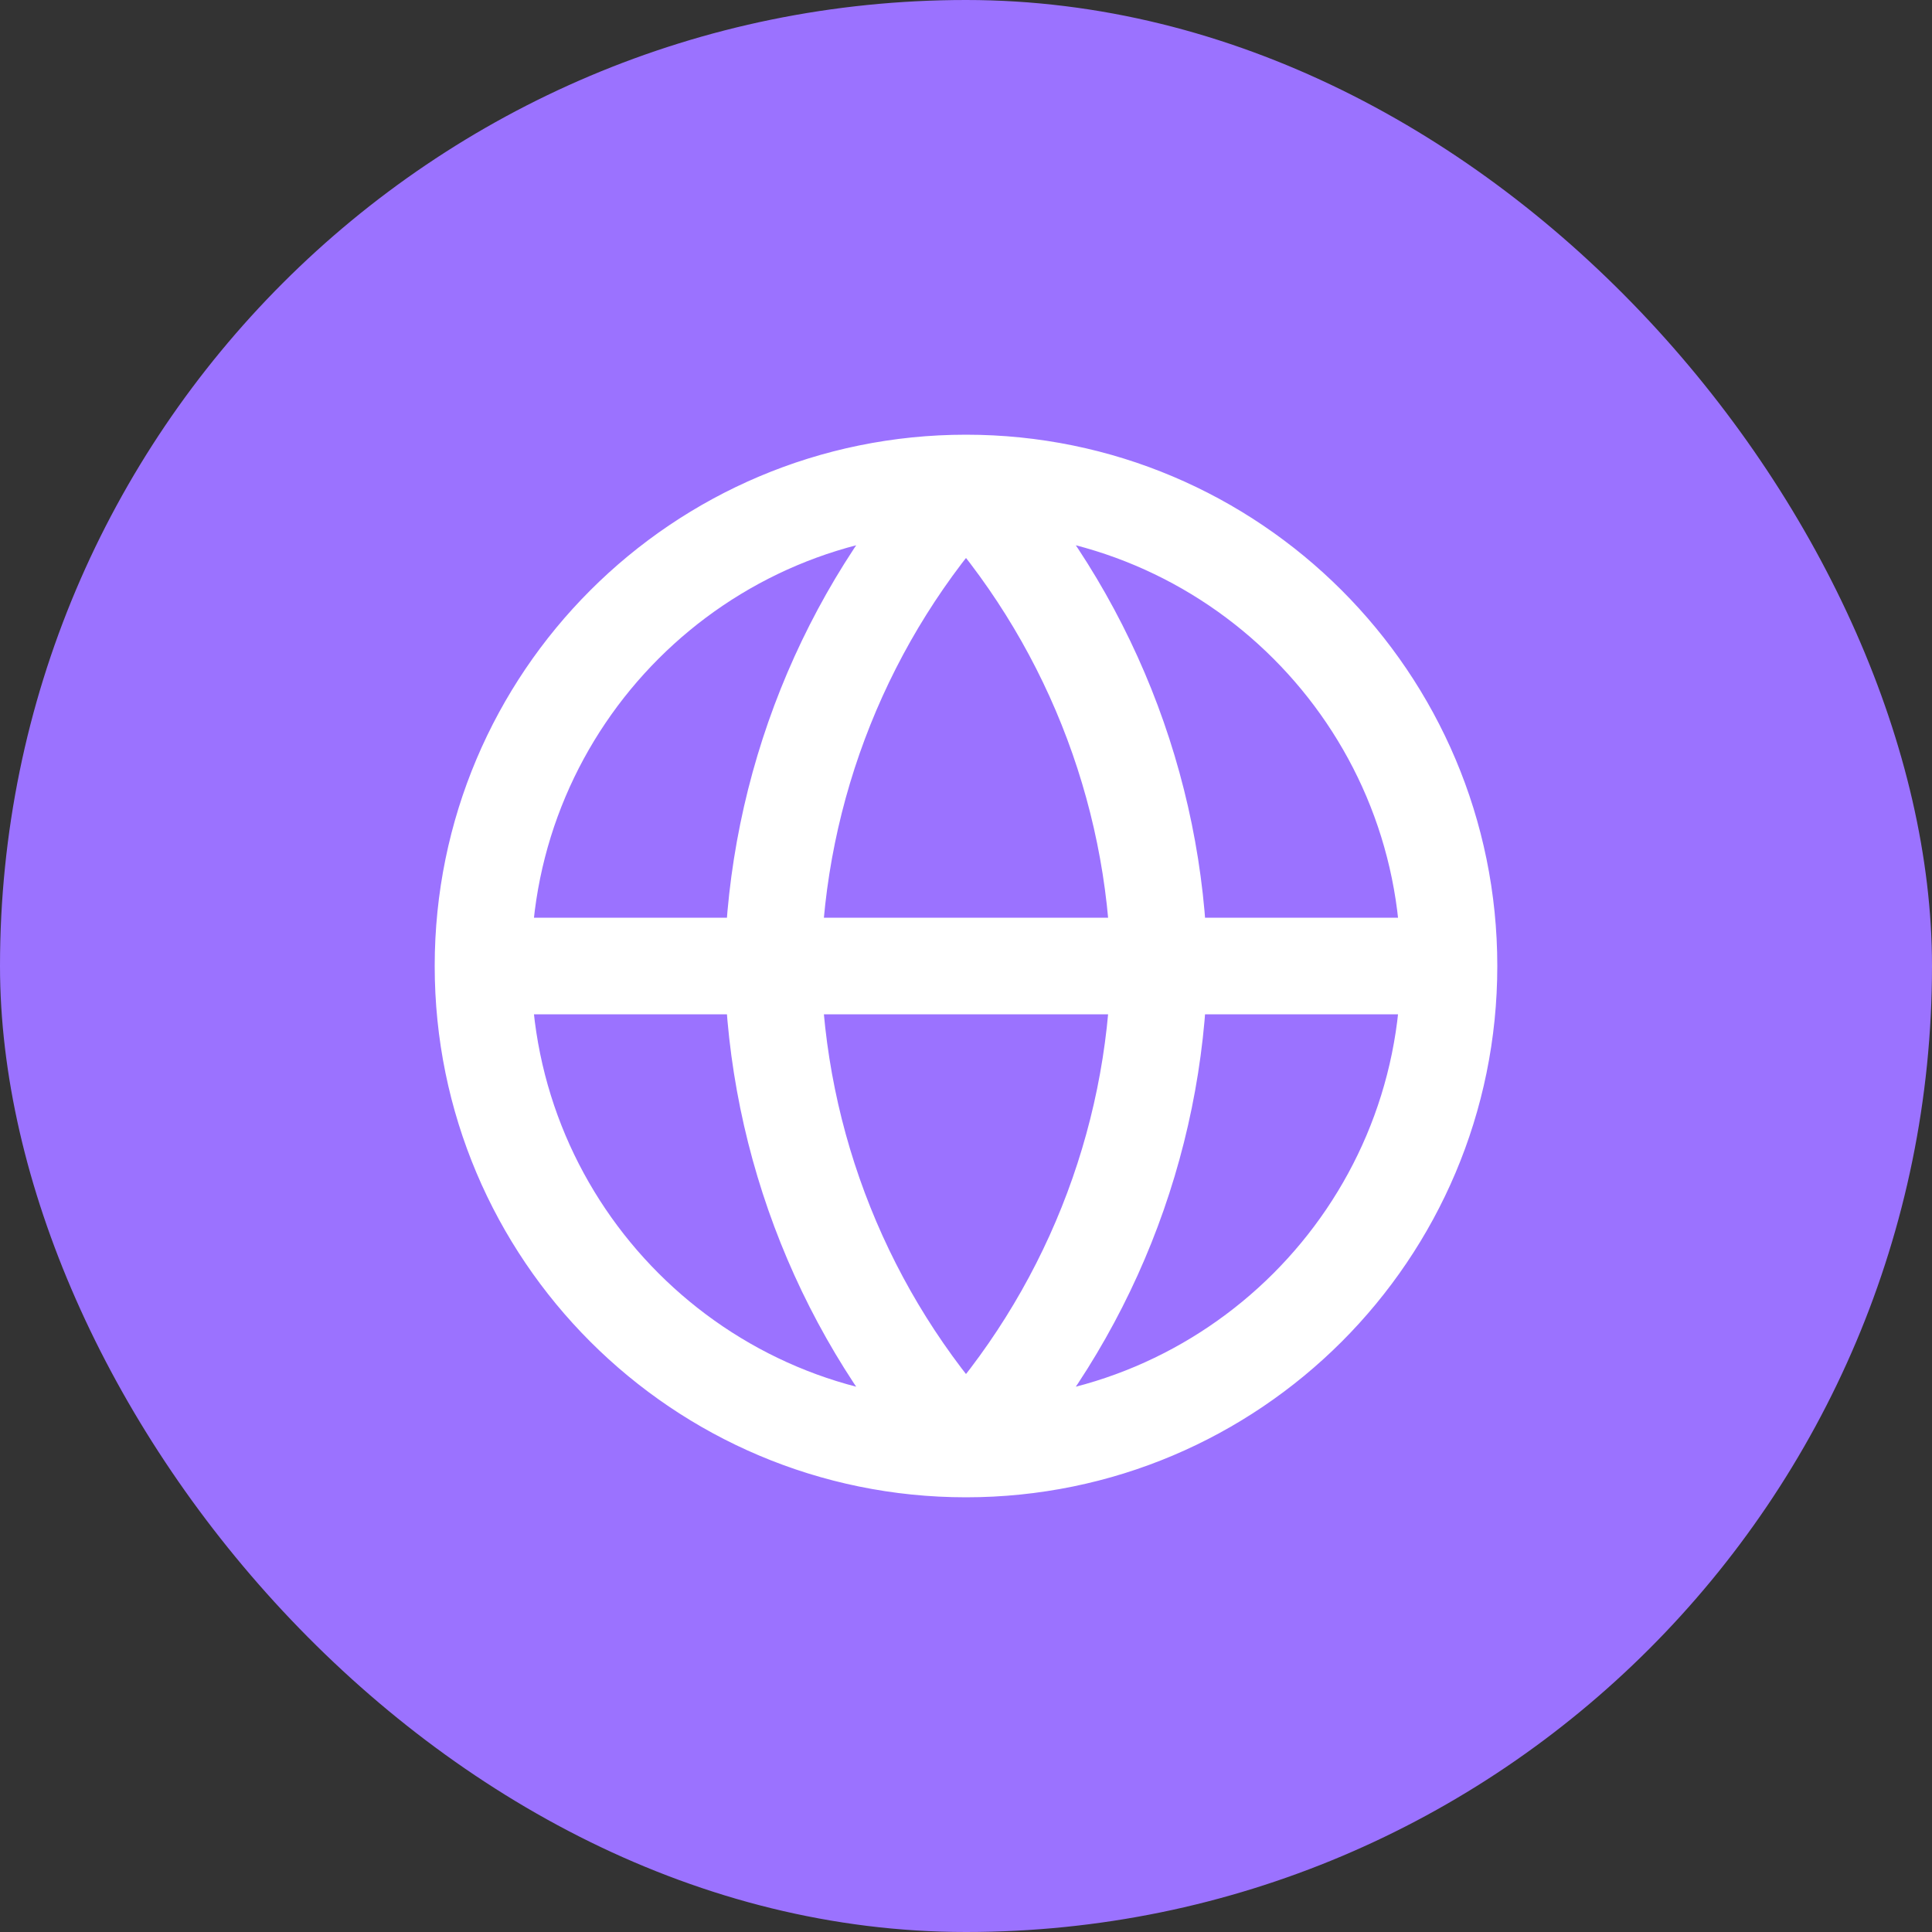
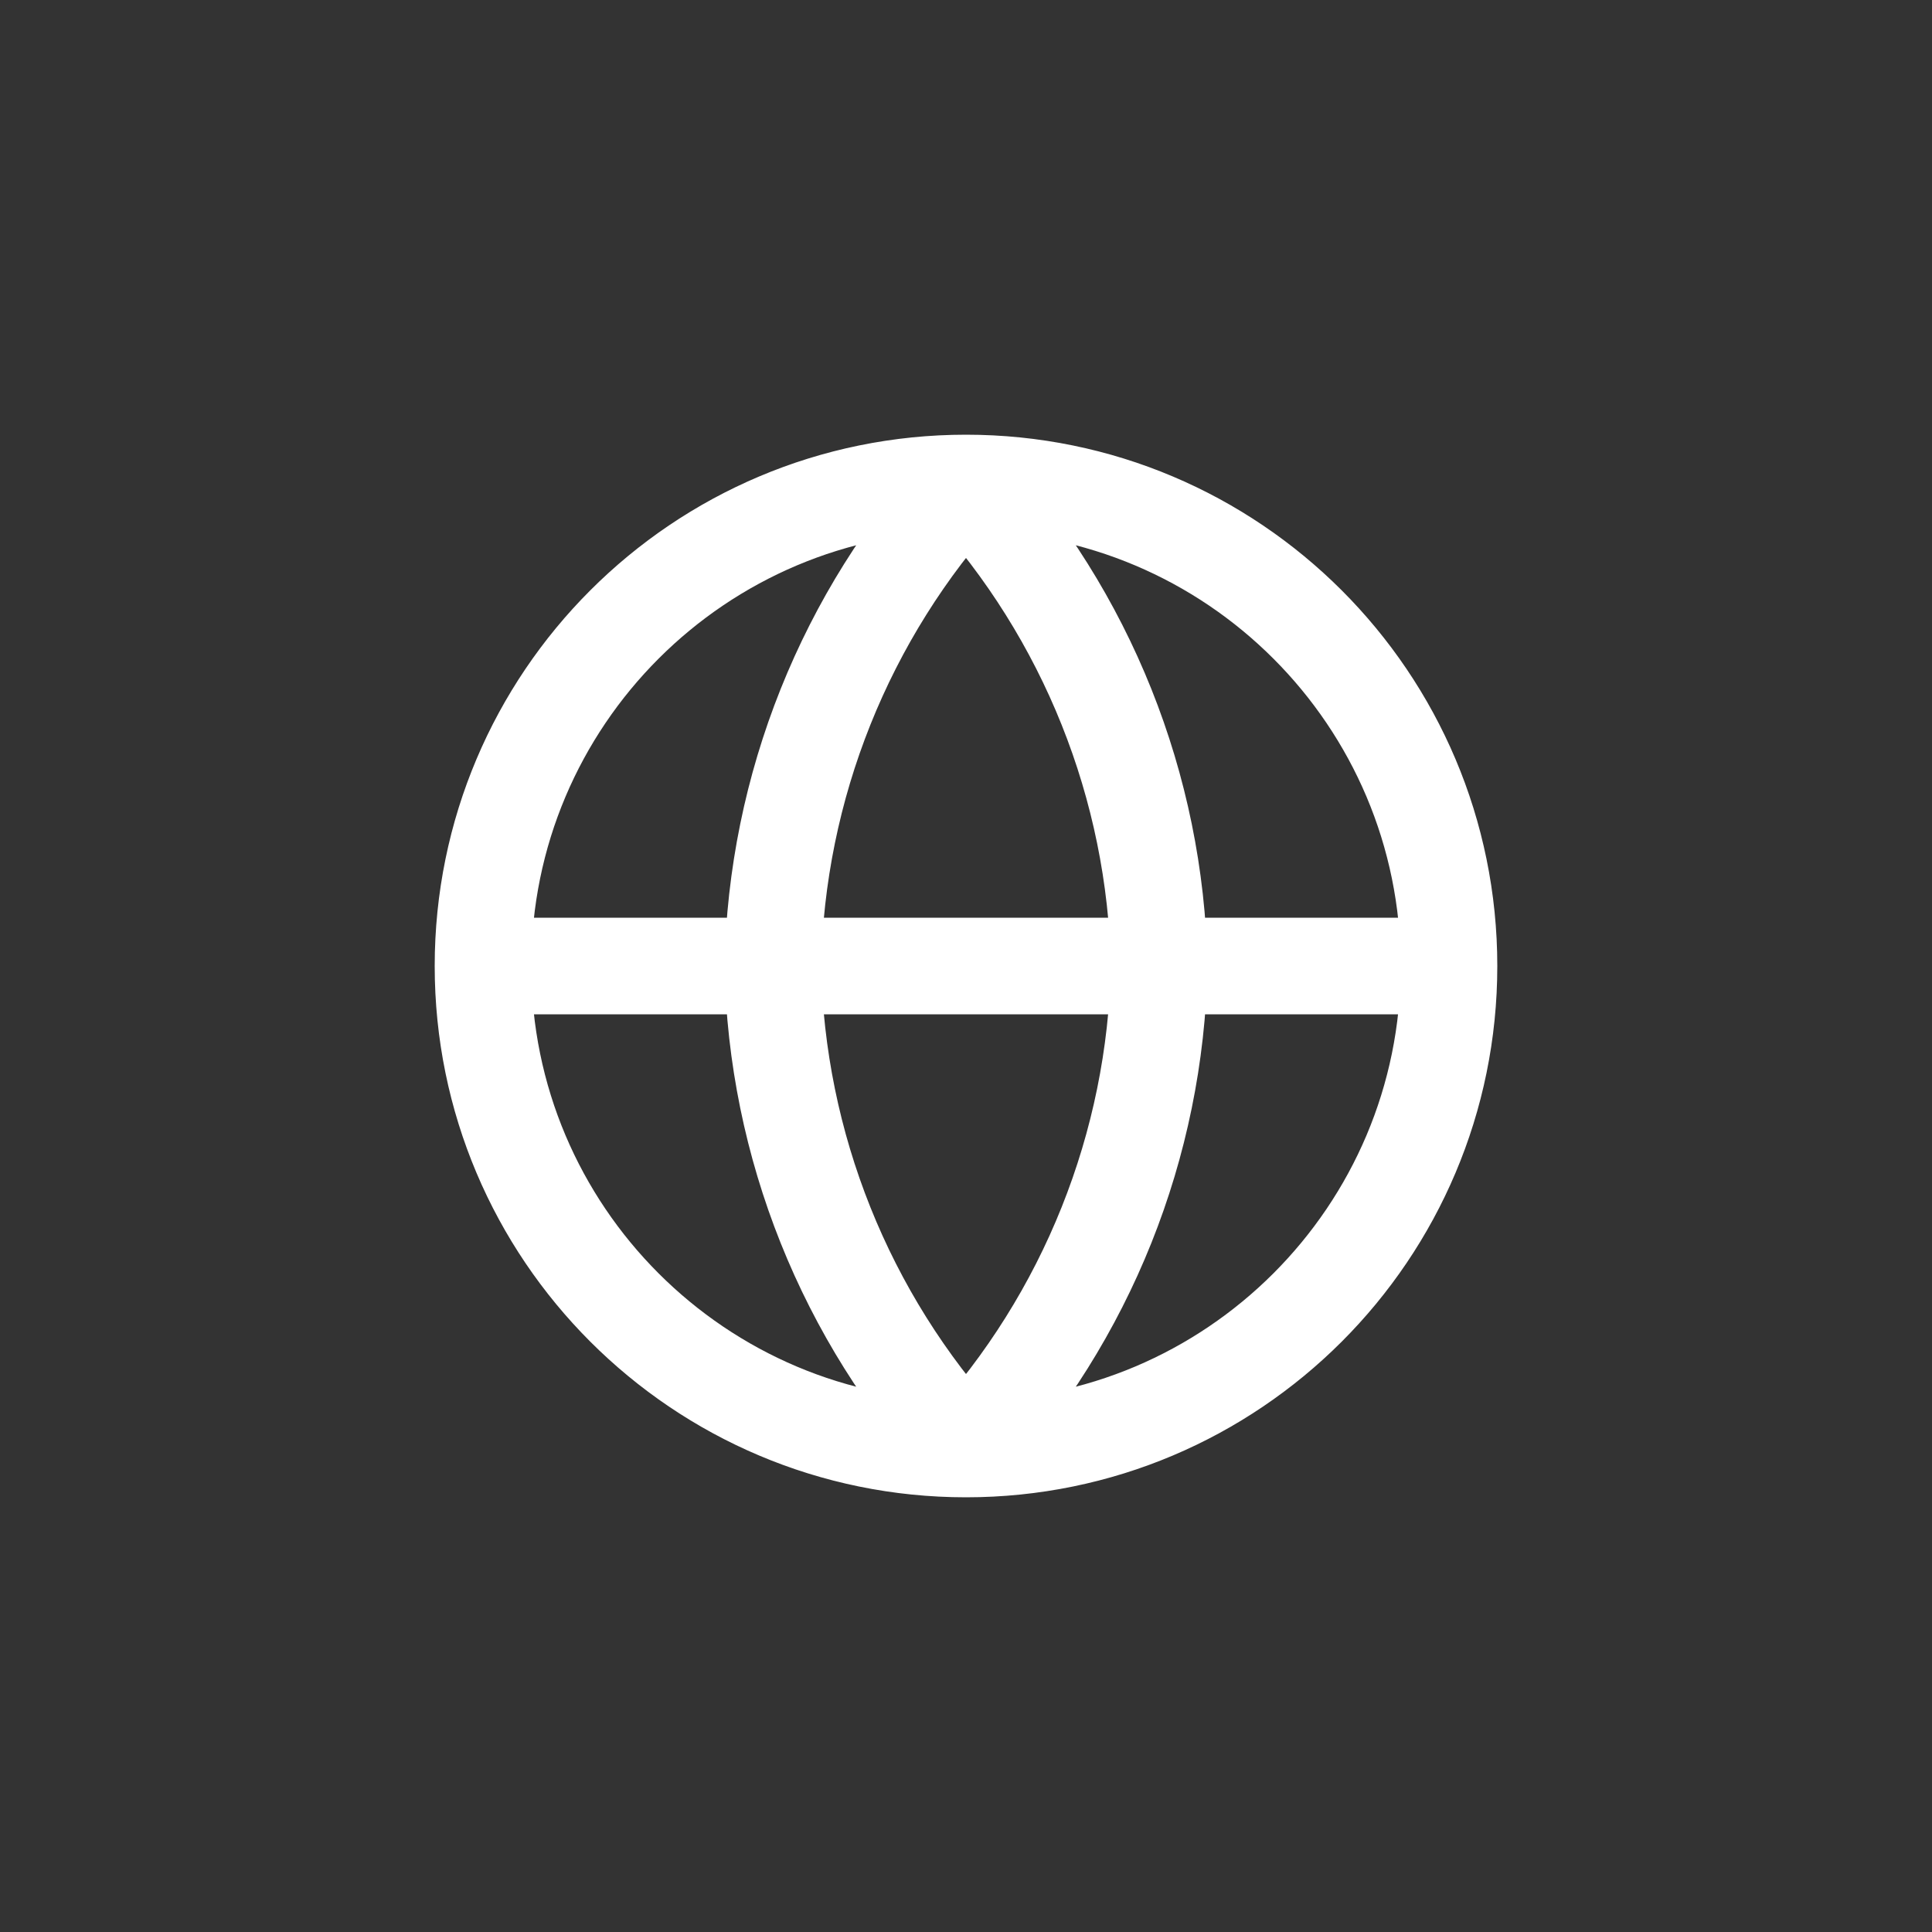
<svg xmlns="http://www.w3.org/2000/svg" width="40" height="40" viewBox="0 0 40 40" fill="none">
  <rect x="0" y="0" width="40" height="40" fill="#333333" stroke="none" />
-   <rect width="40" height="40" rx="20" fill="#9B72FF" />
  <path d="M30 20C30 25.523 25.523 30 20 30M30 20C30 14.477 25.523 10 20 10M30 20H10M20 30C14.477 30 10 25.523 10 20M20 30C22.501 27.262 23.923 23.708 24 20C23.923 16.292 22.501 12.738 20 10M20 30C17.499 27.262 16.077 23.708 16 20C16.077 16.292 17.499 12.738 20 10M10 20C10 14.477 14.477 10 20 10" stroke="white" stroke-width="2" stroke-linecap="round" stroke-linejoin="round" />
</svg>